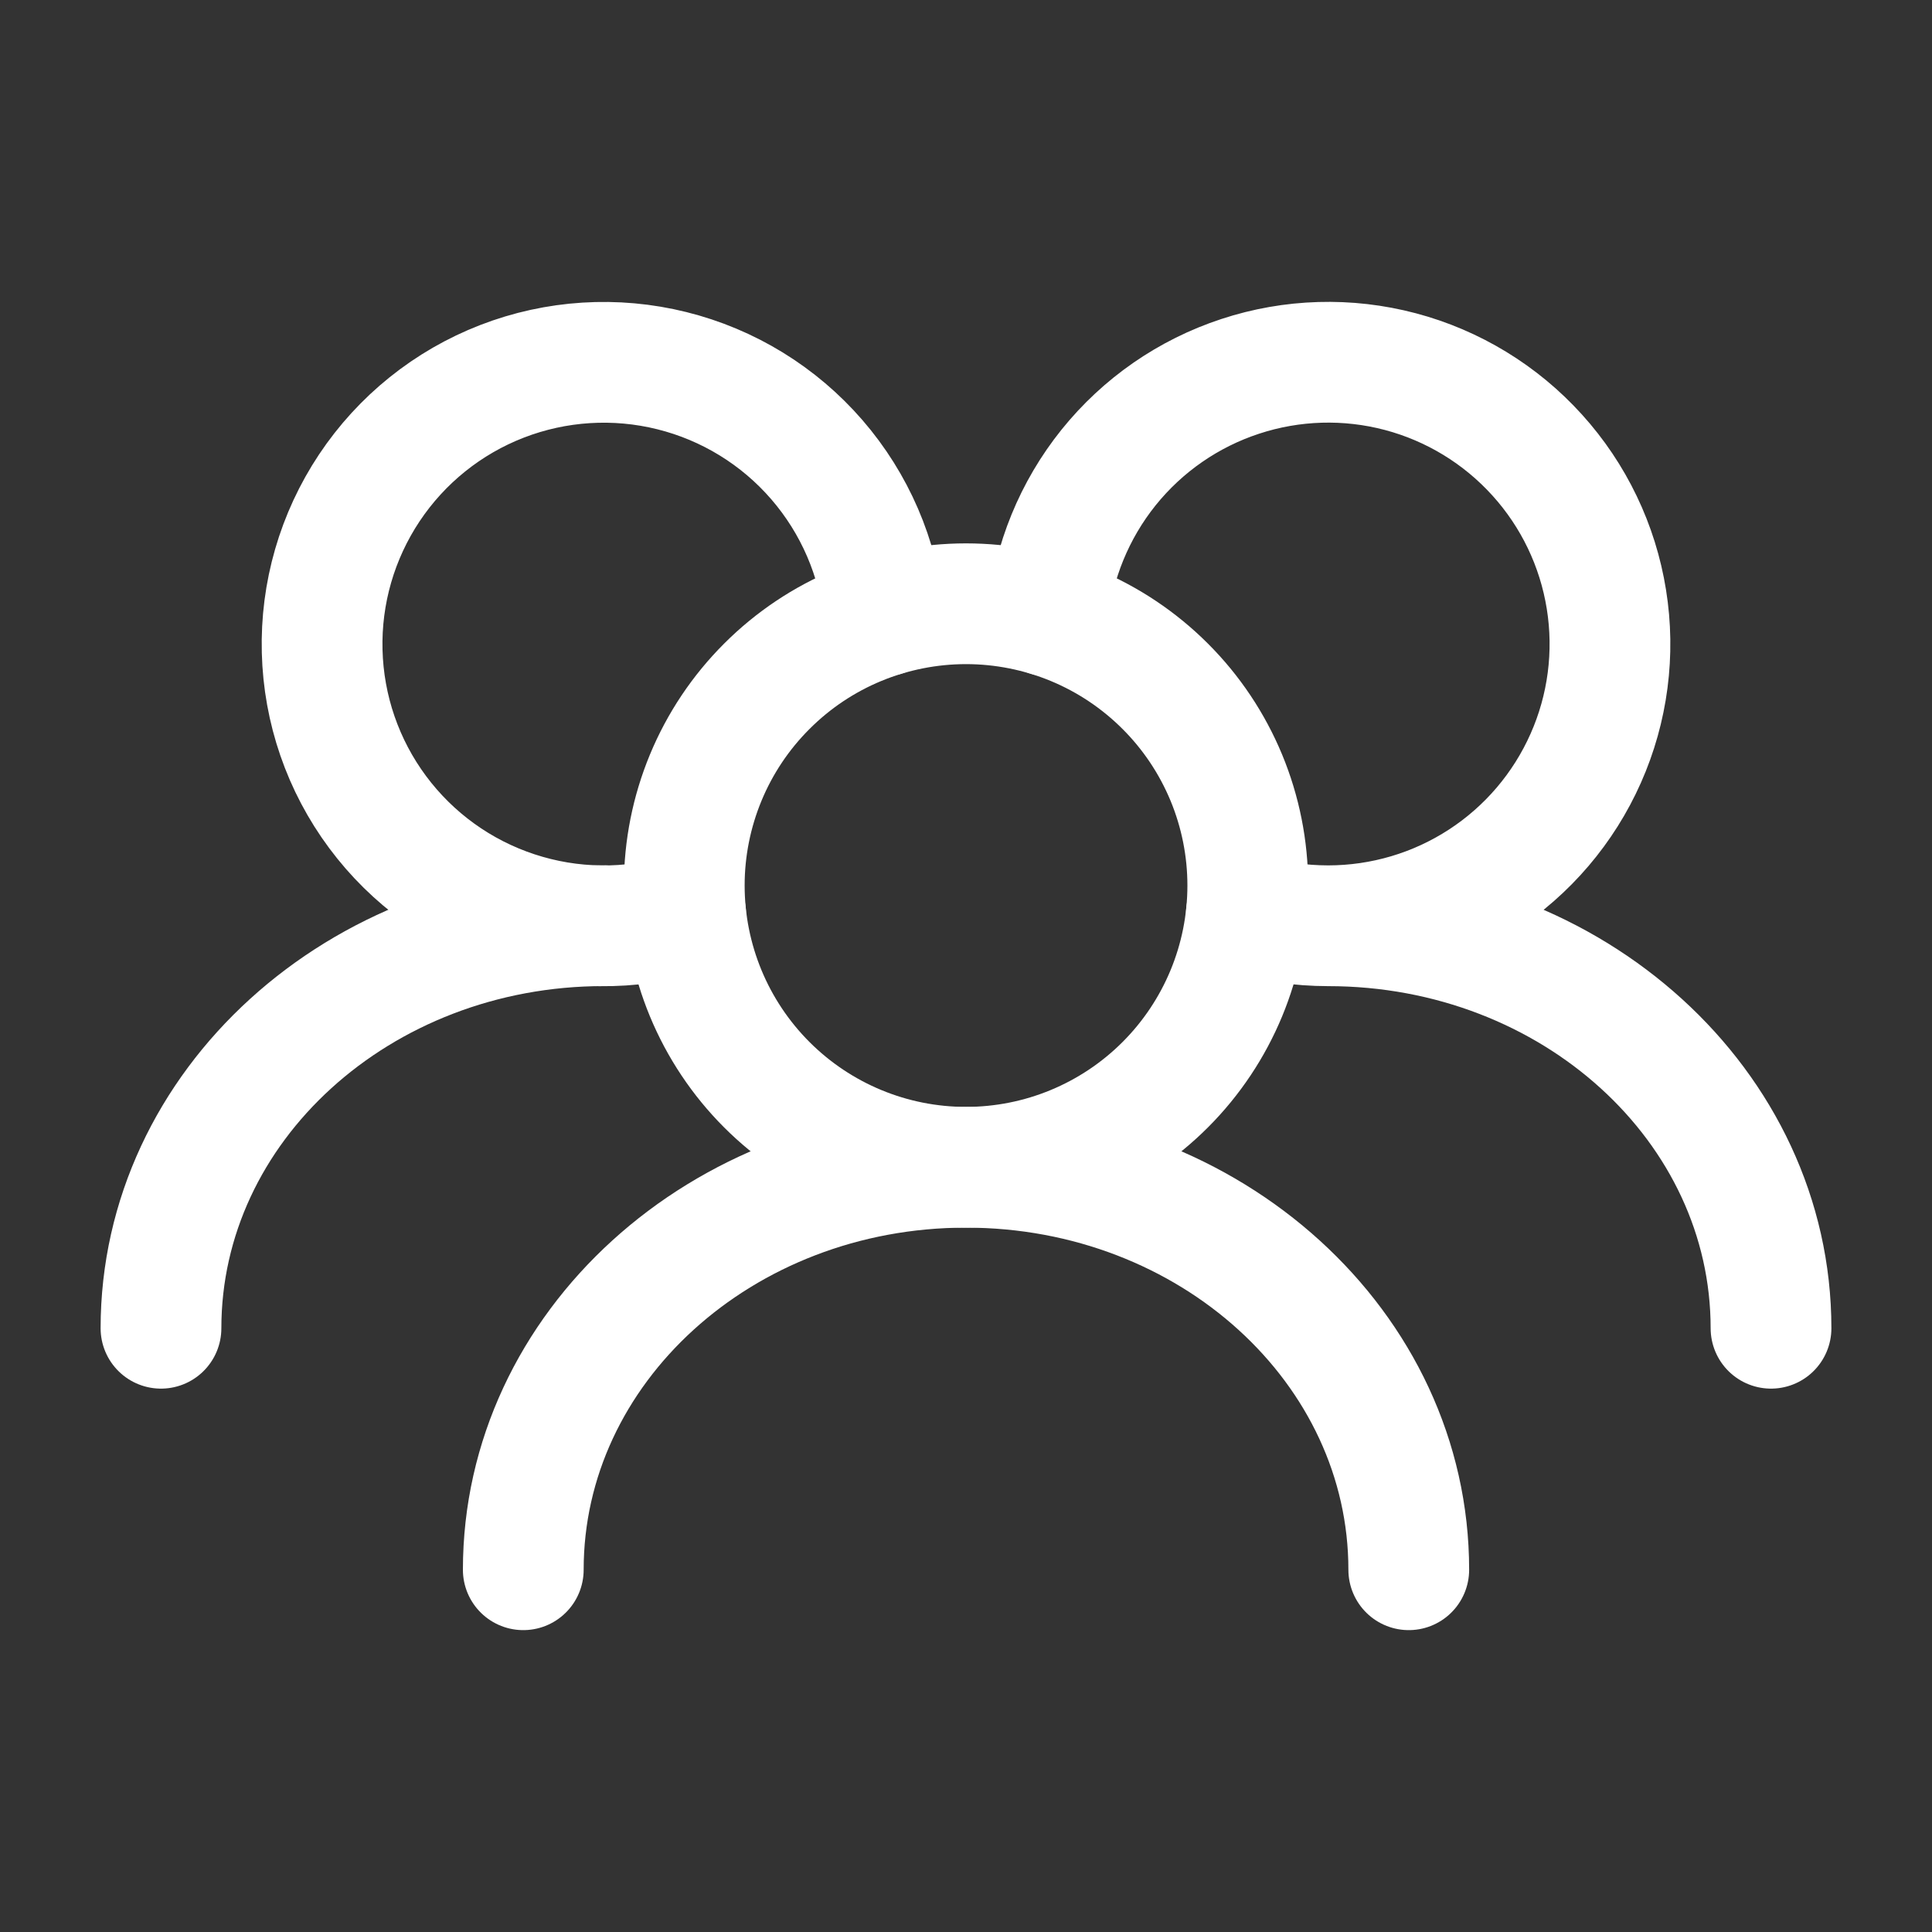
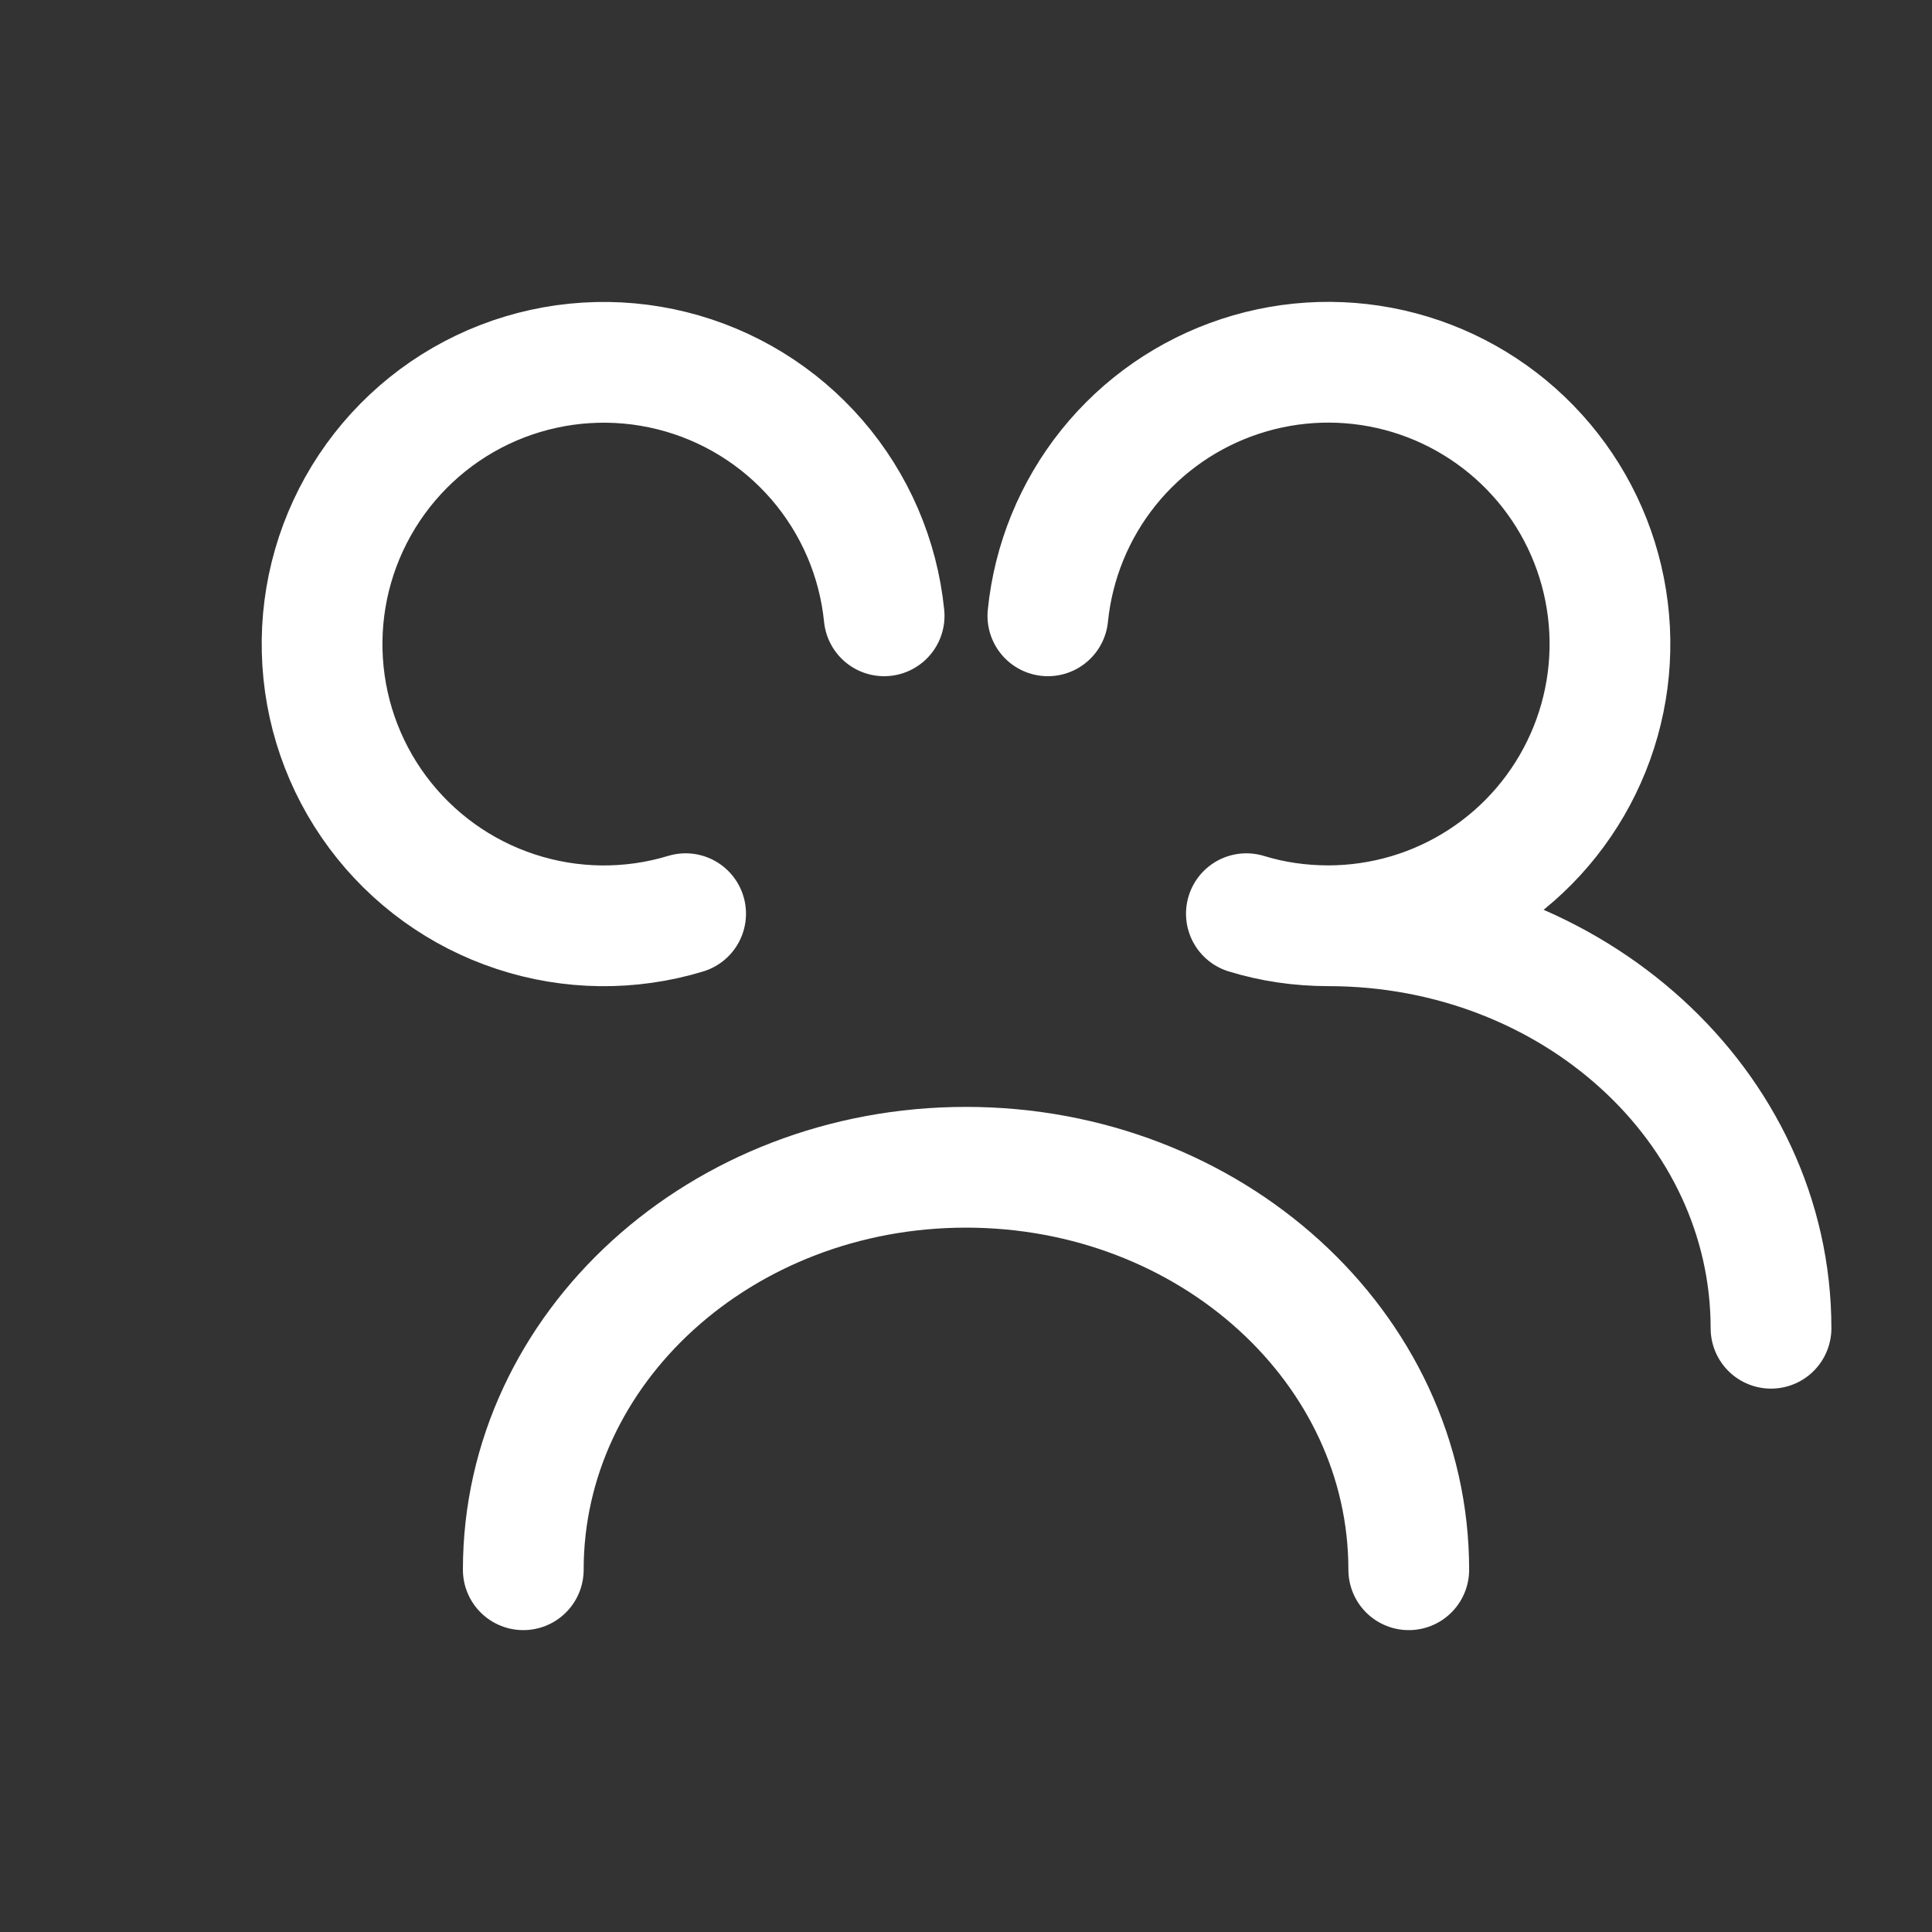
<svg xmlns="http://www.w3.org/2000/svg" width="40" height="40" viewBox="0 0 40 40" fill="none">
  <rect x="0" y="0" width="40" height="40" fill="#333333" stroke="none" />
-   <path d="M25.834 18.333C25.834 17.567 25.683 16.809 25.39 16.101C25.096 15.393 24.667 14.75 24.125 14.209C23.583 13.667 22.94 13.237 22.233 12.944C21.525 12.651 20.766 12.5 20 12.5C19.234 12.5 18.476 12.651 17.768 12.944C17.06 13.237 16.417 13.667 15.876 14.209C15.334 14.75 14.904 15.393 14.611 16.101C14.318 16.809 14.167 17.567 14.167 18.333C14.167 19.88 14.782 21.364 15.876 22.458C16.97 23.552 18.453 24.167 20 24.167C21.547 24.167 23.031 23.552 24.125 22.458C25.219 21.364 25.834 19.88 25.834 18.333Z" stroke="white" stroke-width="2.5" stroke-linecap="round" stroke-linejoin="round" />
  <path d="M25.805 18.917C26.343 19.082 26.908 19.166 27.5 19.167M27.5 19.167C28.629 19.166 29.734 18.839 30.68 18.223C31.626 17.608 32.373 16.731 32.831 15.699C33.289 14.668 33.438 13.525 33.259 12.41C33.081 11.296 32.583 10.257 31.825 9.42C31.068 8.583 30.084 7.983 28.993 7.694C27.902 7.405 26.75 7.439 25.678 7.792C24.605 8.144 23.658 8.8 22.951 9.68C22.244 10.561 21.808 11.627 21.695 12.75M27.5 19.167C32.564 19.167 36.667 22.898 36.667 27.5M18.305 12.75C18.185 11.554 17.698 10.425 16.911 9.516C16.124 8.607 15.076 7.964 13.909 7.674C12.743 7.384 11.515 7.461 10.394 7.895C9.273 8.329 8.314 9.099 7.647 10.1C6.981 11.1 6.639 12.281 6.67 13.483C6.7 14.685 7.101 15.848 7.818 16.813C8.535 17.778 9.532 18.498 10.674 18.874C11.815 19.251 13.045 19.266 14.195 18.917M29.167 32.5C29.167 27.898 25.064 24.167 20 24.167C14.937 24.167 10.834 27.898 10.834 32.5" stroke="white" stroke-width="2.5" stroke-linecap="round" stroke-linejoin="round" />
-   <path d="M12.5 19.166C7.436 19.166 3.333 22.898 3.333 27.5" stroke="white" stroke-width="2.5" stroke-linecap="round" stroke-linejoin="round" />
</svg>